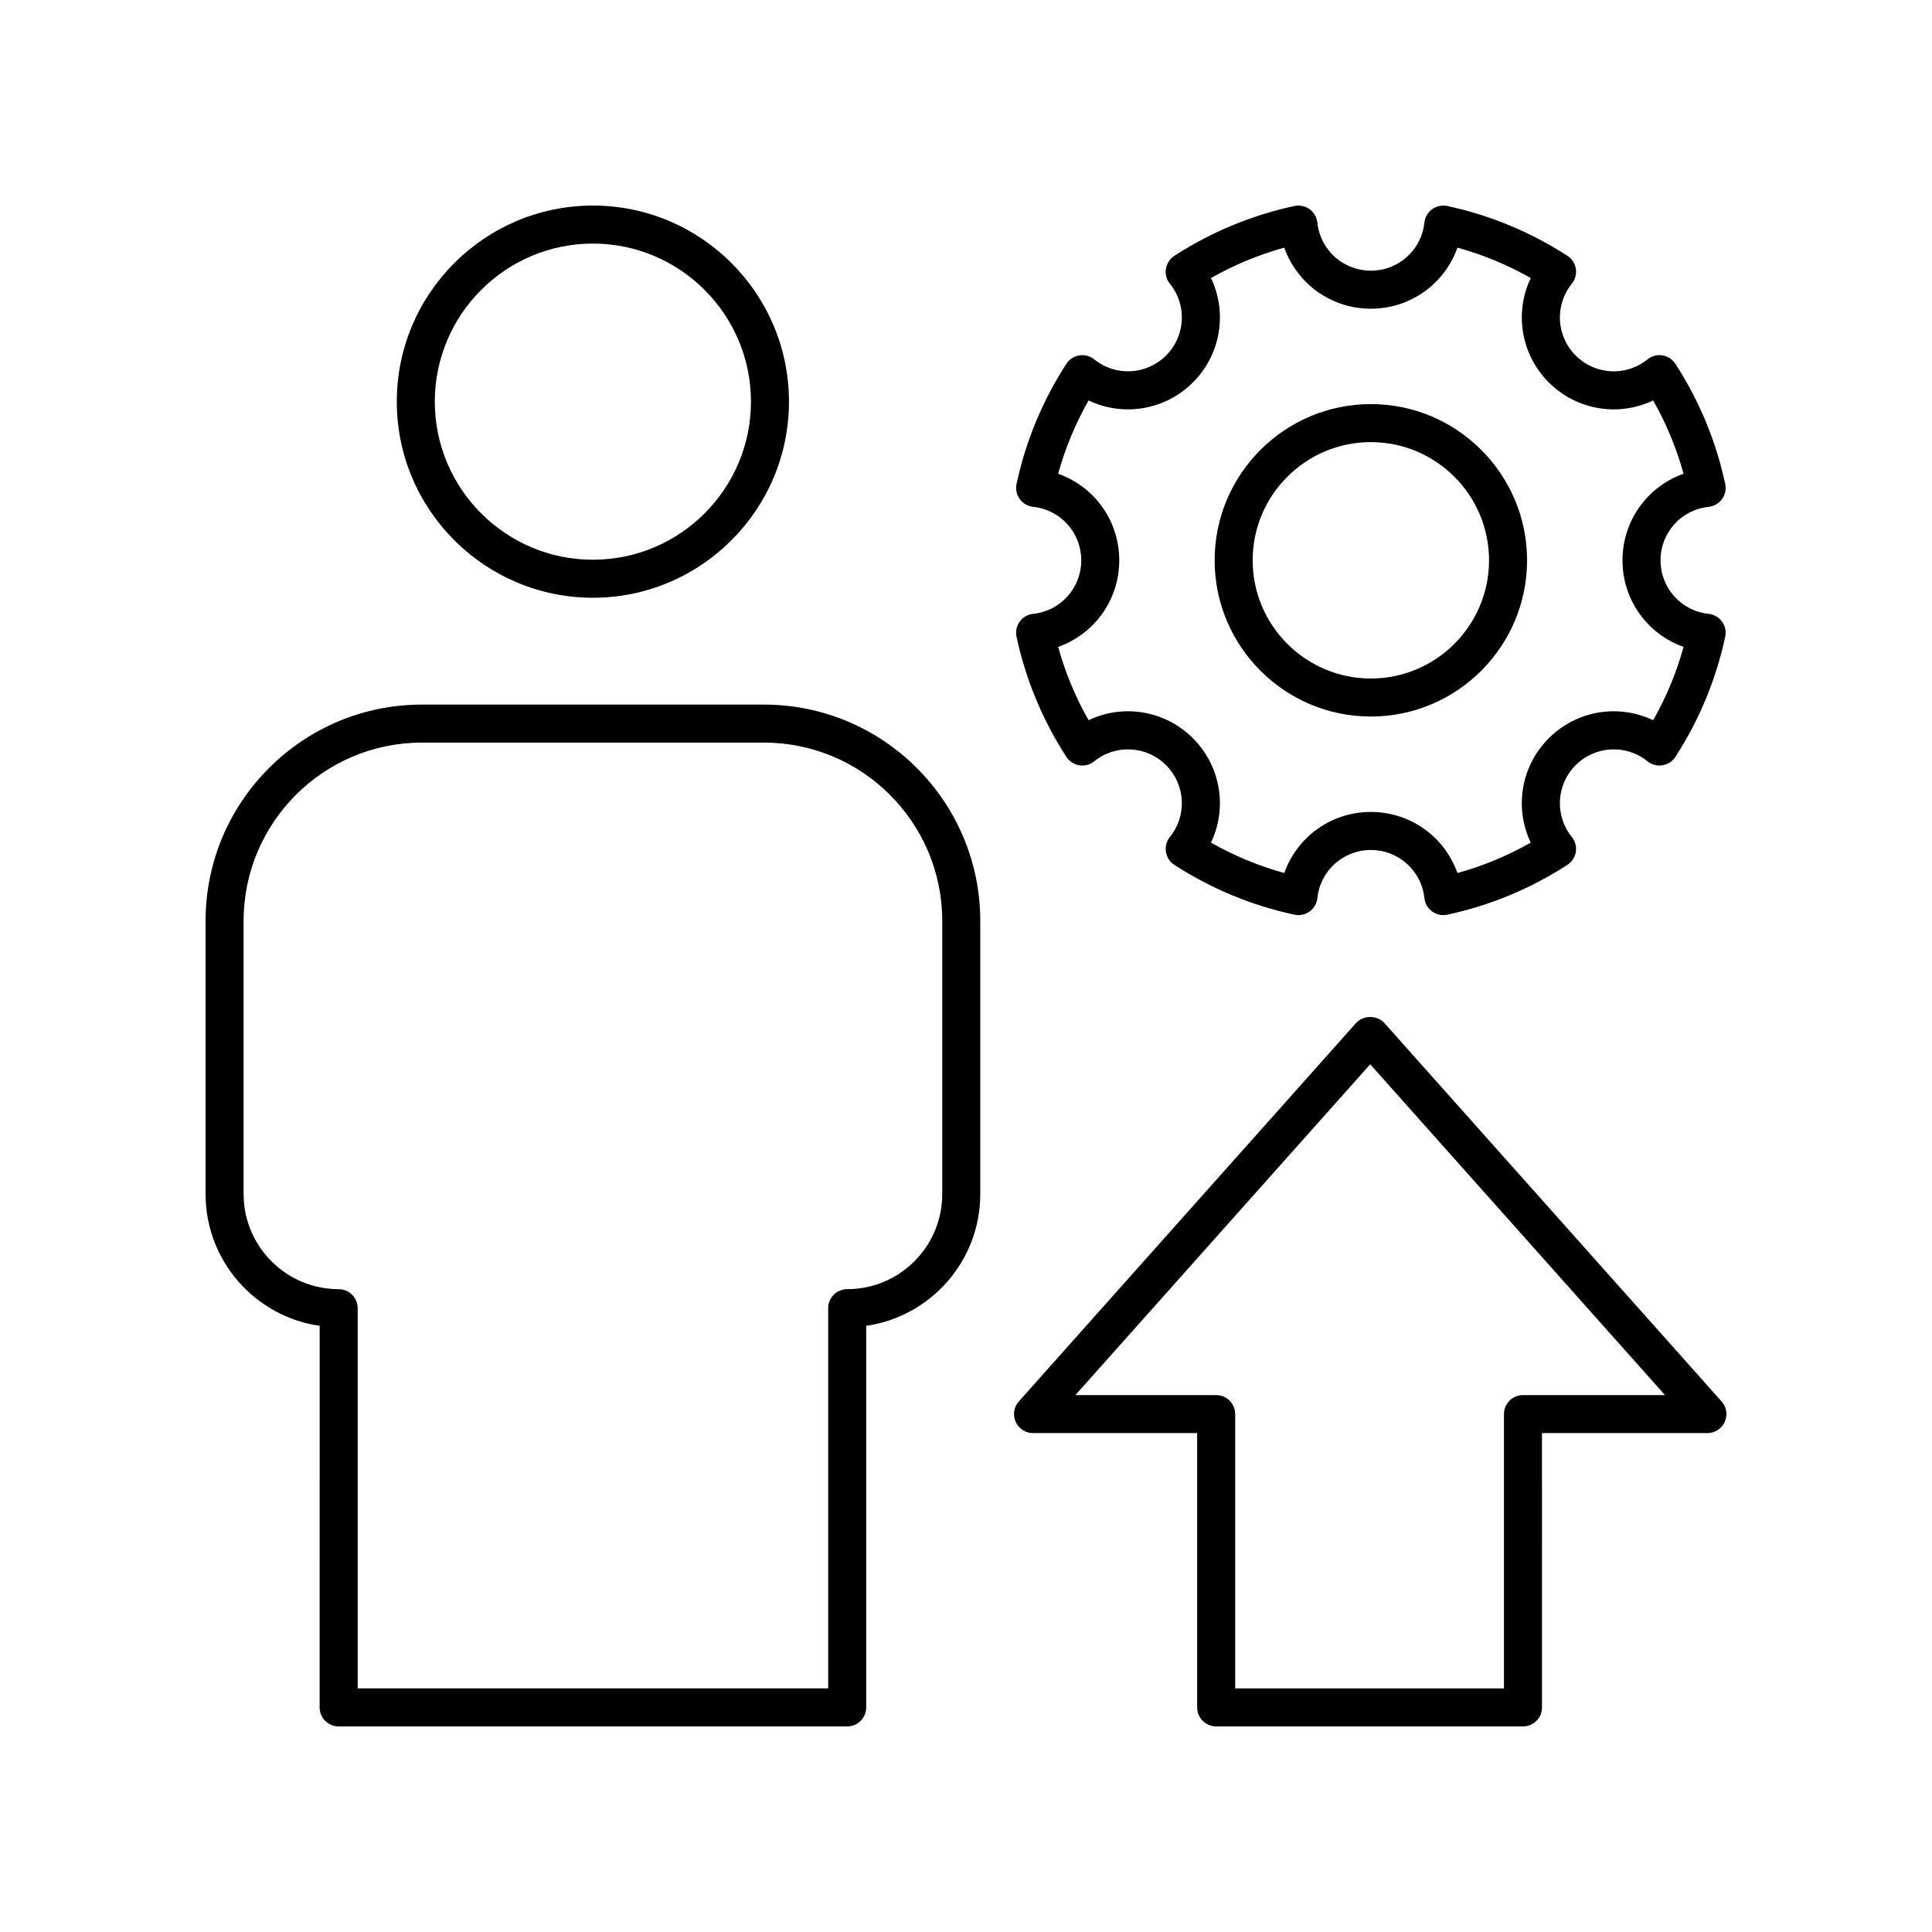
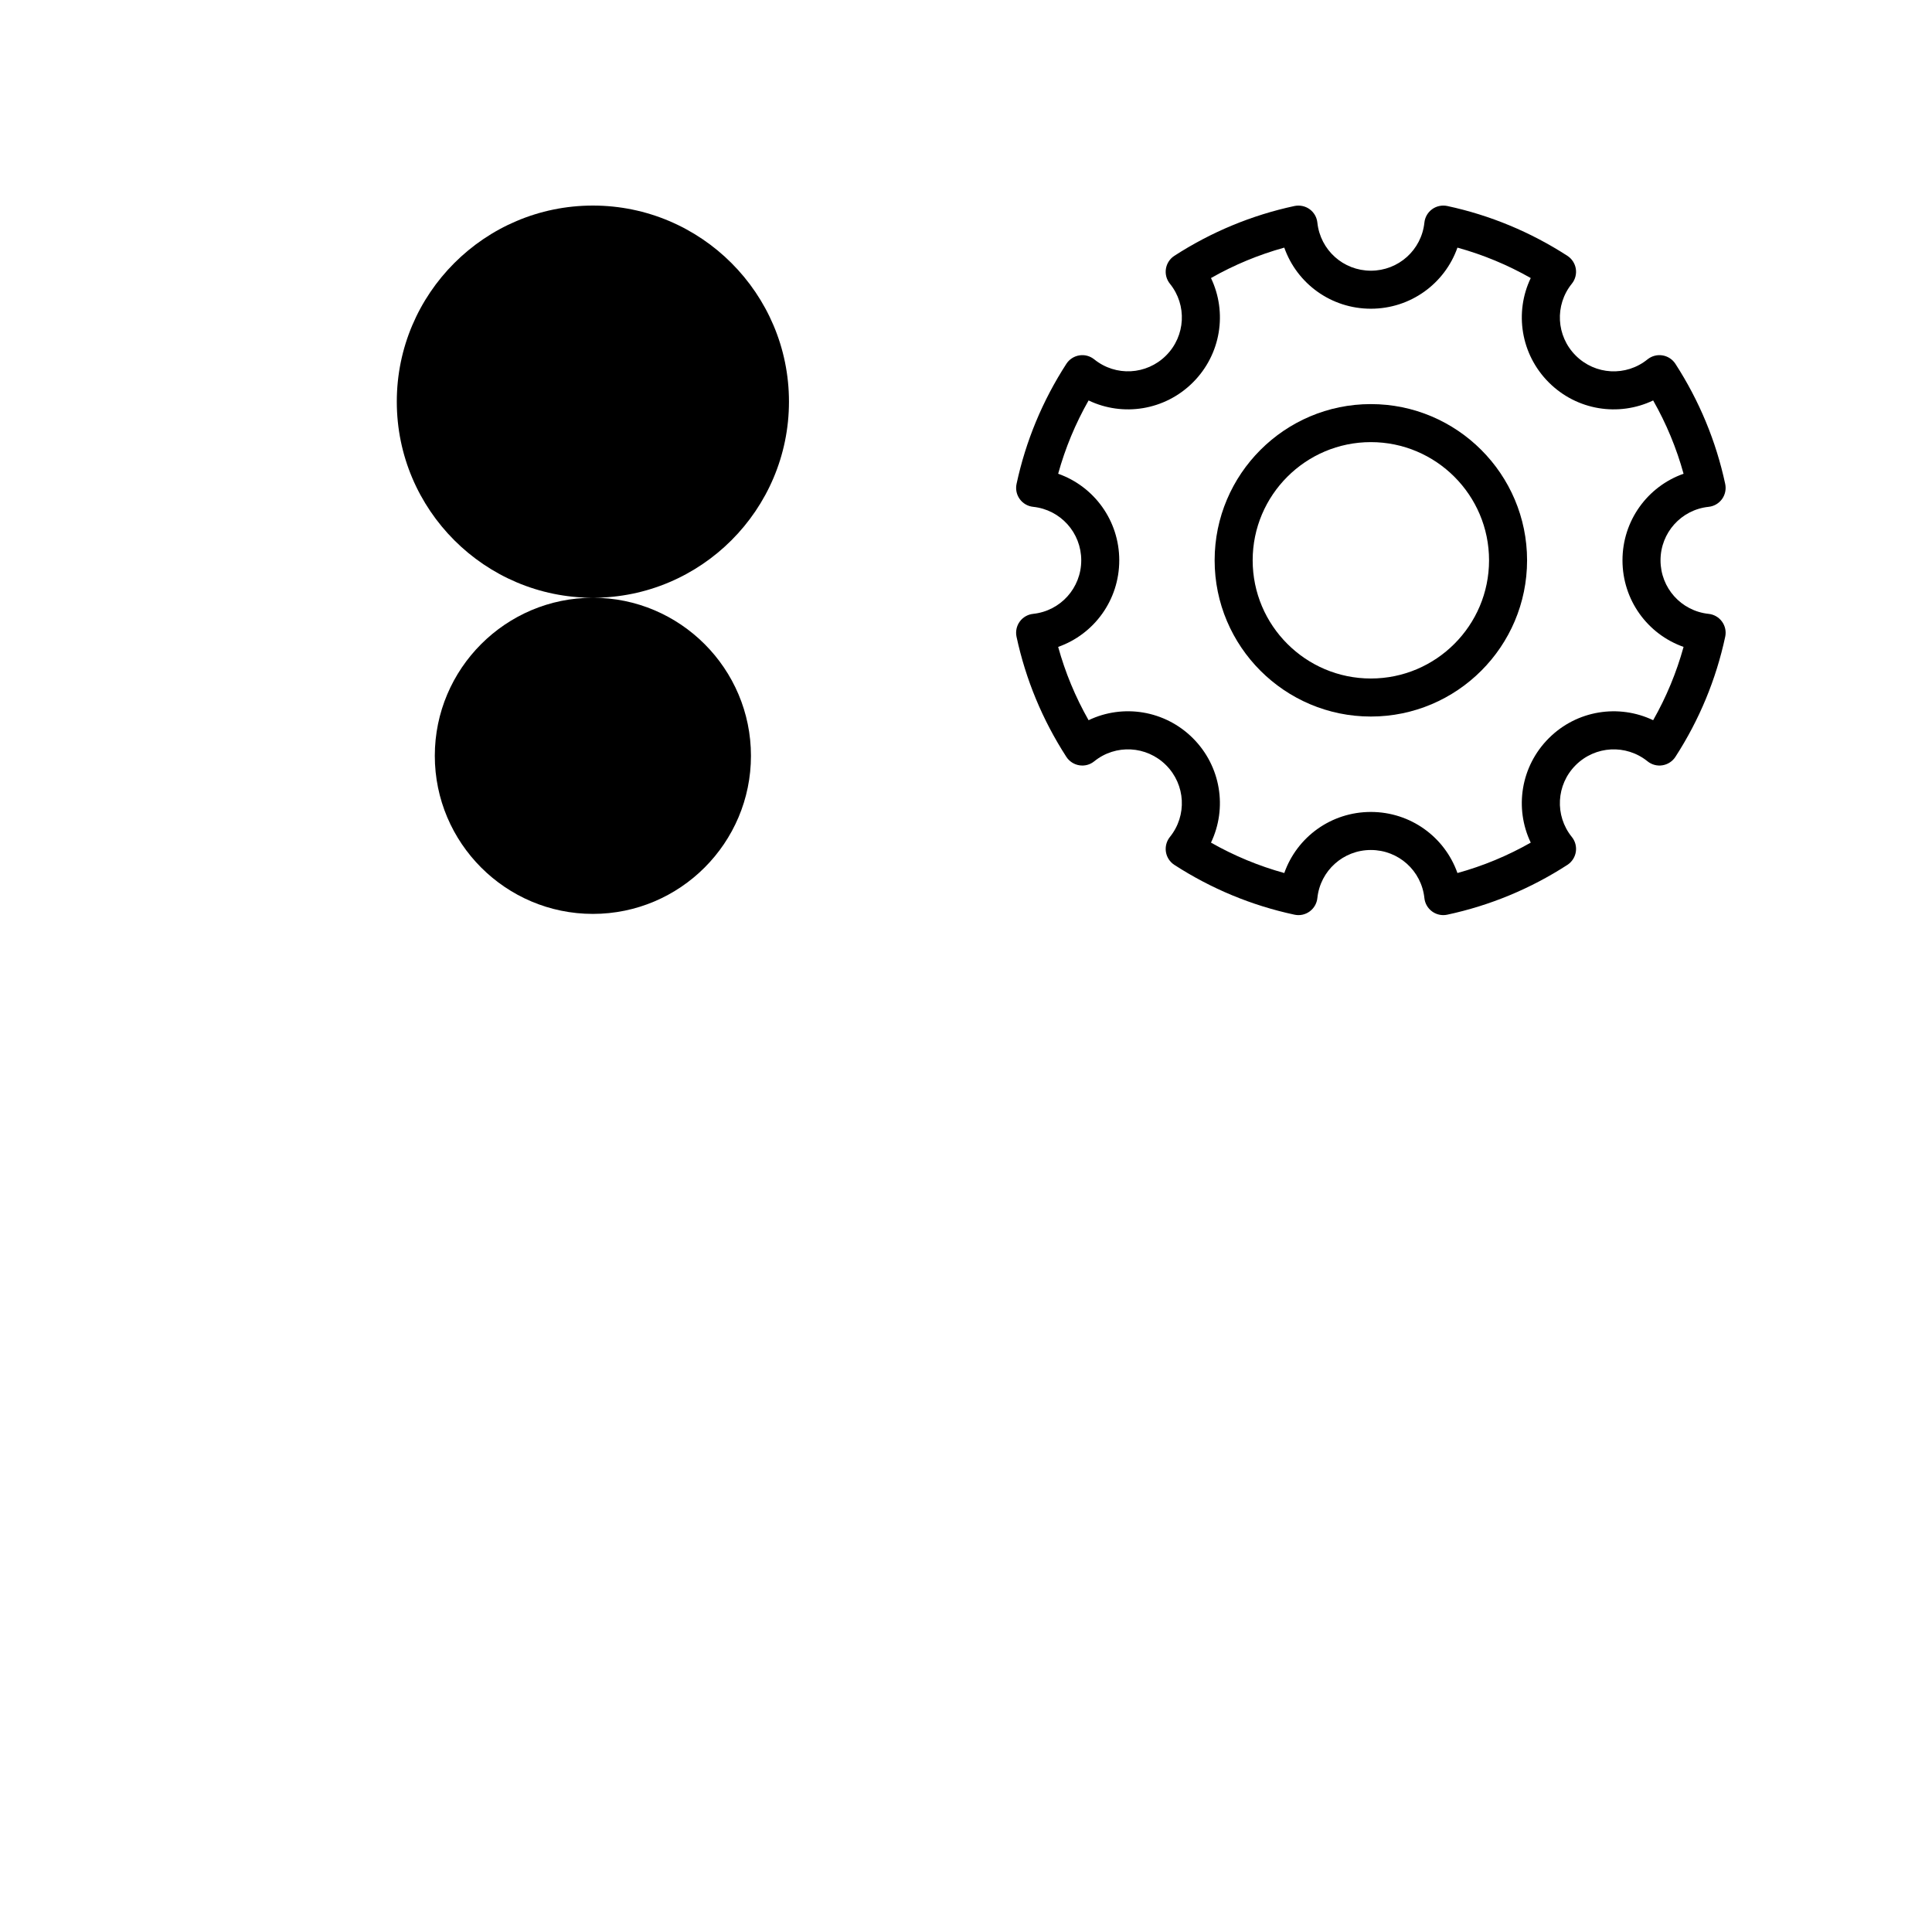
<svg xmlns="http://www.w3.org/2000/svg" fill="#000000" width="800px" height="800px" version="1.1" viewBox="144 144 512 512">
  <g>
-     <path d="m510.88 415.12c-1.91-2.144-5.609-2.144-7.519 0l-89.363 100.28c-1.324 1.48-1.648 3.602-0.836 5.41 0.812 1.812 2.613 2.977 4.594 2.977h43.504v72.695c0 2.785 2.254 5.039 5.039 5.039h81.305c2.785 0 5.039-2.254 5.039-5.039l-0.004-72.695h43.844c1.984 0 3.785-1.168 4.594-2.977 0.812-1.812 0.488-3.93-0.836-5.41zm36.723 98.594c-2.785 0-5.039 2.254-5.039 5.039v72.691h-71.227v-72.691c0-2.785-2.254-5.039-5.039-5.039h-37.305l78.125-87.668 78.125 87.668z" />
-     <path d="m301.12 302.41c28.652 0 51.965-23.316 51.965-51.969 0-28.656-23.309-51.965-51.965-51.965-28.652 0-51.965 23.312-51.965 51.965s23.312 51.969 51.965 51.969zm0-93.859c23.098 0 41.891 18.789 41.891 41.891 0 23.098-18.789 41.891-41.891 41.891-23.098 0-41.891-18.793-41.891-41.895 0.004-23.098 18.793-41.887 41.891-41.887z" />
-     <path d="m373.55 596.48v-101.12c17.066-2.449 30.23-17.172 30.23-34.906v-72.41c0-31.605-25.719-57.32-57.324-57.32h-90.656c-31.605 0-57.32 25.715-57.32 57.32v72.41c0 17.738 13.16 32.457 30.23 34.906l-0.004 101.12c0 2.785 2.254 5.039 5.039 5.039h134.77c2.785 0 5.035-2.254 5.035-5.039zm-10.074-105.8v100.76h-124.69v-100.76c0-2.785-2.254-5.039-5.039-5.039-13.891 0-25.191-11.301-25.191-25.191v-72.406c0-26.051 21.195-47.246 47.246-47.246h90.656c26.051 0 47.246 21.195 47.246 47.246v72.41c0 13.891-11.301 25.191-25.191 25.191-2.781-0.004-5.035 2.25-5.035 5.035z" />
+     <path d="m301.12 302.41c28.652 0 51.965-23.316 51.965-51.969 0-28.656-23.309-51.965-51.965-51.965-28.652 0-51.965 23.312-51.965 51.965s23.312 51.969 51.965 51.969zc23.098 0 41.891 18.789 41.891 41.891 0 23.098-18.789 41.891-41.891 41.891-23.098 0-41.891-18.793-41.891-41.895 0.004-23.098 18.793-41.887 41.891-41.887z" />
    <path d="m507.29 333.89c22.828 0 41.402-18.574 41.402-41.402 0-22.824-18.574-41.398-41.402-41.398-22.824 0-41.398 18.574-41.398 41.398 0.004 22.828 18.574 41.402 41.398 41.402zm0-72.723c17.273 0 31.324 14.051 31.324 31.32 0 17.273-14.051 31.324-31.324 31.324-17.27 0-31.32-14.051-31.32-31.324 0-17.27 14.051-31.32 31.32-31.32z" />
    <path d="m417.79 306.68c-1.422 0.148-2.715 0.895-3.551 2.051-0.84 1.156-1.145 2.617-0.848 4.016 2.434 11.336 6.879 22.043 13.199 31.824 0.777 1.199 2.027 2.012 3.434 2.238 1.422 0.234 2.856-0.152 3.961-1.055 5.672-4.59 13.855-4.144 19.031 1.02 5.172 5.172 5.609 13.352 1.02 19.031-0.895 1.113-1.277 2.555-1.055 3.965 0.227 1.41 1.039 2.656 2.238 3.434 9.789 6.328 20.5 10.77 31.828 13.195 1.406 0.309 2.859-0.004 4.016-0.848 1.156-0.84 1.902-2.129 2.051-3.551 0.762-7.266 6.859-12.742 14.18-12.742 7.32 0 13.418 5.481 14.184 12.742 0.148 1.422 0.895 2.715 2.051 3.551 0.867 0.629 1.902 0.961 2.957 0.961 0.355 0 0.703-0.035 1.059-0.113 11.332-2.43 22.043-6.867 31.824-13.195 1.199-0.777 2.012-2.027 2.238-3.434 0.227-1.41-0.156-2.856-1.055-3.965-4.59-5.676-4.152-13.859 1.02-19.031 5.176-5.16 13.348-5.609 19.035-1.02 1.113 0.895 2.555 1.293 3.961 1.055 1.41-0.227 2.656-1.039 3.434-2.238 6.328-9.781 10.766-20.492 13.195-31.824 0.301-1.398-0.004-2.859-0.848-4.016-0.836-1.156-2.129-1.902-3.551-2.051-7.262-0.766-12.742-6.863-12.742-14.184 0-7.32 5.477-13.418 12.742-14.18 1.422-0.148 2.711-0.895 3.551-2.051 0.836-1.156 1.145-2.613 0.848-4.016-2.426-11.324-6.867-22.035-13.195-31.828-0.777-1.199-2.023-2.012-3.434-2.238-1.406-0.234-2.848 0.156-3.965 1.055-5.688 4.602-13.863 4.152-19.031-1.02-5.172-5.172-5.609-13.352-1.023-19.027 0.898-1.113 1.285-2.555 1.059-3.965-0.227-1.406-1.039-2.656-2.238-3.434-9.781-6.32-20.488-10.766-31.824-13.199-1.387-0.289-2.859 0.004-4.016 0.848-1.156 0.836-1.902 2.129-2.051 3.551-0.766 7.266-6.867 12.746-14.184 12.746-7.32 0-13.41-5.481-14.18-12.746-0.148-1.422-0.895-2.711-2.051-3.551-1.156-0.836-2.621-1.133-4.016-0.848-11.332 2.43-22.043 6.875-31.828 13.199-1.199 0.777-2.012 2.027-2.238 3.434-0.227 1.41 0.156 2.856 1.059 3.965 4.586 5.672 4.148 13.855-1.023 19.027-5.176 5.168-13.363 5.602-19.023 1.023-1.117-0.898-2.543-1.293-3.965-1.059-1.406 0.227-2.656 1.039-3.434 2.238-6.328 9.785-10.77 20.496-13.199 31.828-0.301 1.398 0.004 2.859 0.848 4.016 0.84 1.156 2.129 1.902 3.551 2.051 7.266 0.766 12.746 6.859 12.746 14.18-0.004 7.316-5.484 13.414-12.75 14.184zm6.633-37.133c1.875-6.781 4.57-13.277 8.062-19.426 9.094 4.356 20.211 2.66 27.656-4.781 7.445-7.445 9.141-18.543 4.781-27.656 6.144-3.492 12.645-6.188 19.426-8.062 3.359 9.531 12.41 16.191 22.945 16.191 10.535 0 19.586-6.66 22.945-16.191 6.785 1.875 13.285 4.57 19.426 8.062-4.359 9.105-2.66 20.211 4.781 27.656 7.434 7.434 18.527 9.141 27.66 4.781 3.492 6.144 6.188 12.648 8.059 19.426-9.531 3.359-16.188 12.41-16.188 22.945 0 10.535 6.656 19.586 16.188 22.945-1.871 6.781-4.566 13.285-8.059 19.426-9.117-4.348-20.223-2.66-27.66 4.781-7.445 7.445-9.141 18.547-4.781 27.66-6.141 3.492-12.645 6.188-19.426 8.059-3.359-9.531-12.414-16.188-22.945-16.188-10.539 0-19.586 6.656-22.945 16.188-6.773-1.871-13.277-4.566-19.426-8.059 4.356-9.113 2.66-20.215-4.781-27.66-7.438-7.438-18.555-9.145-27.656-4.781-3.492-6.141-6.188-12.641-8.062-19.426 9.531-3.359 16.191-12.414 16.191-22.945 0-10.535-6.66-19.582-16.191-22.945z" />
  </g>
</svg>